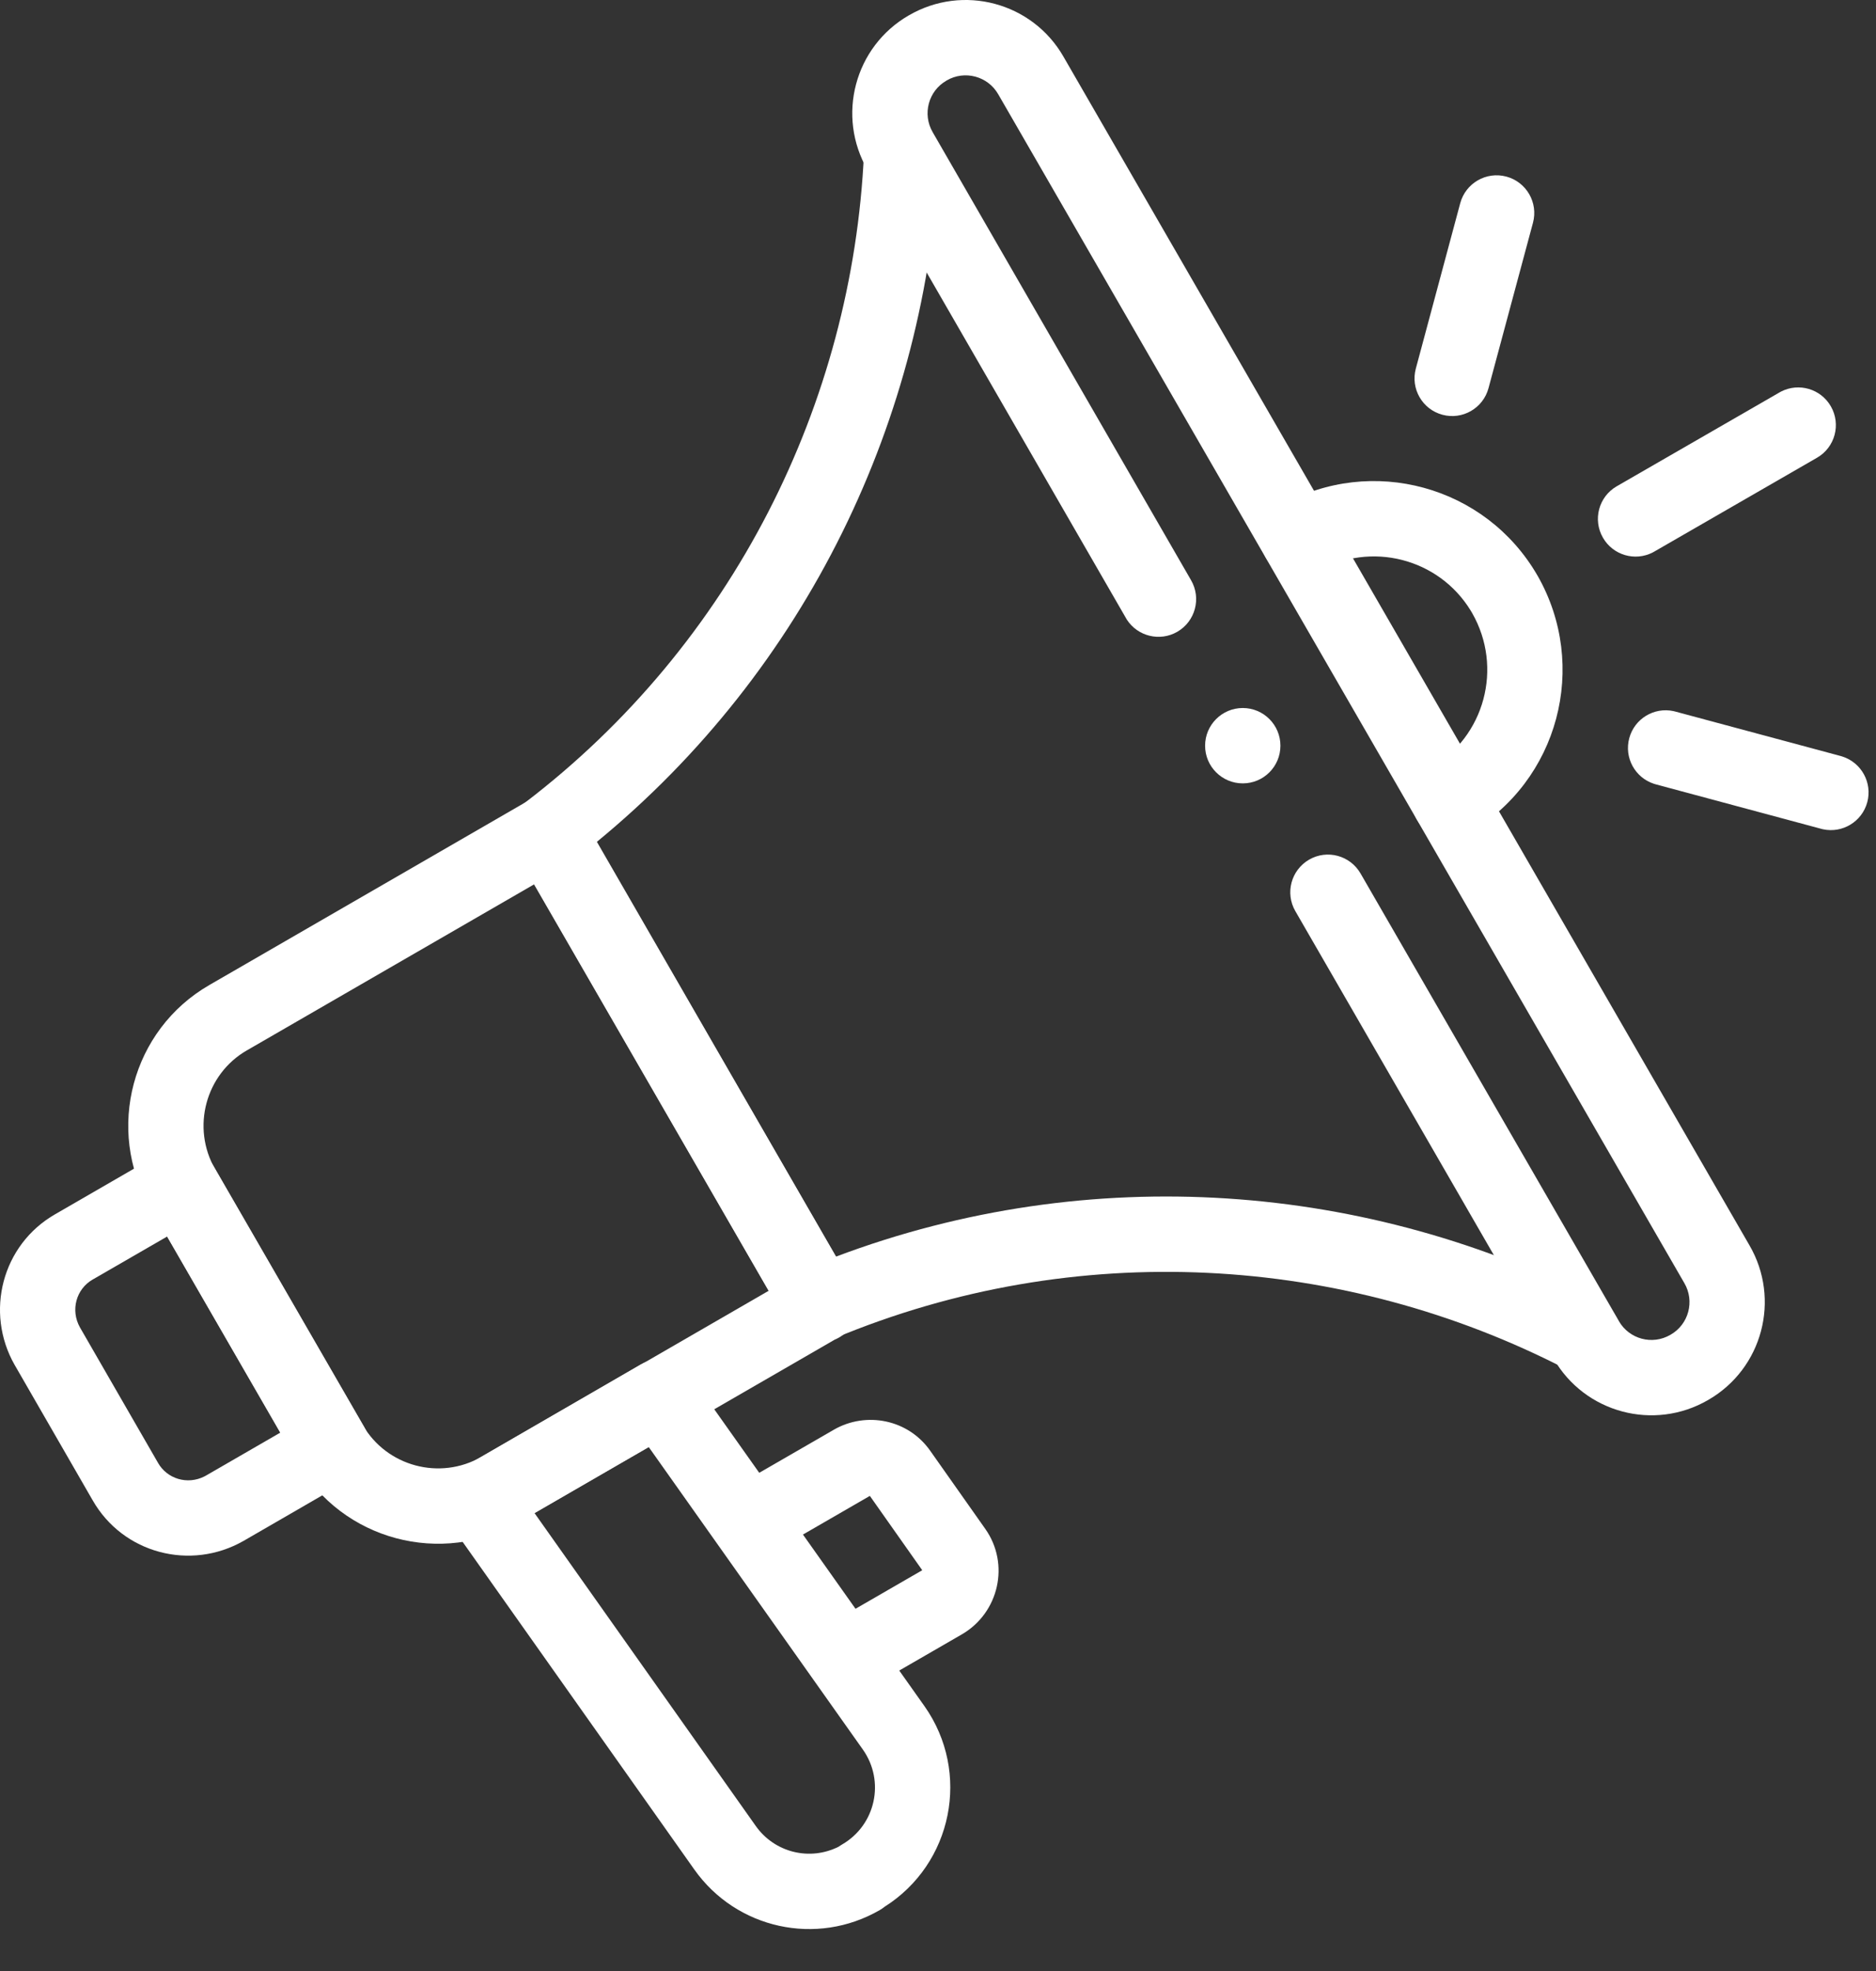
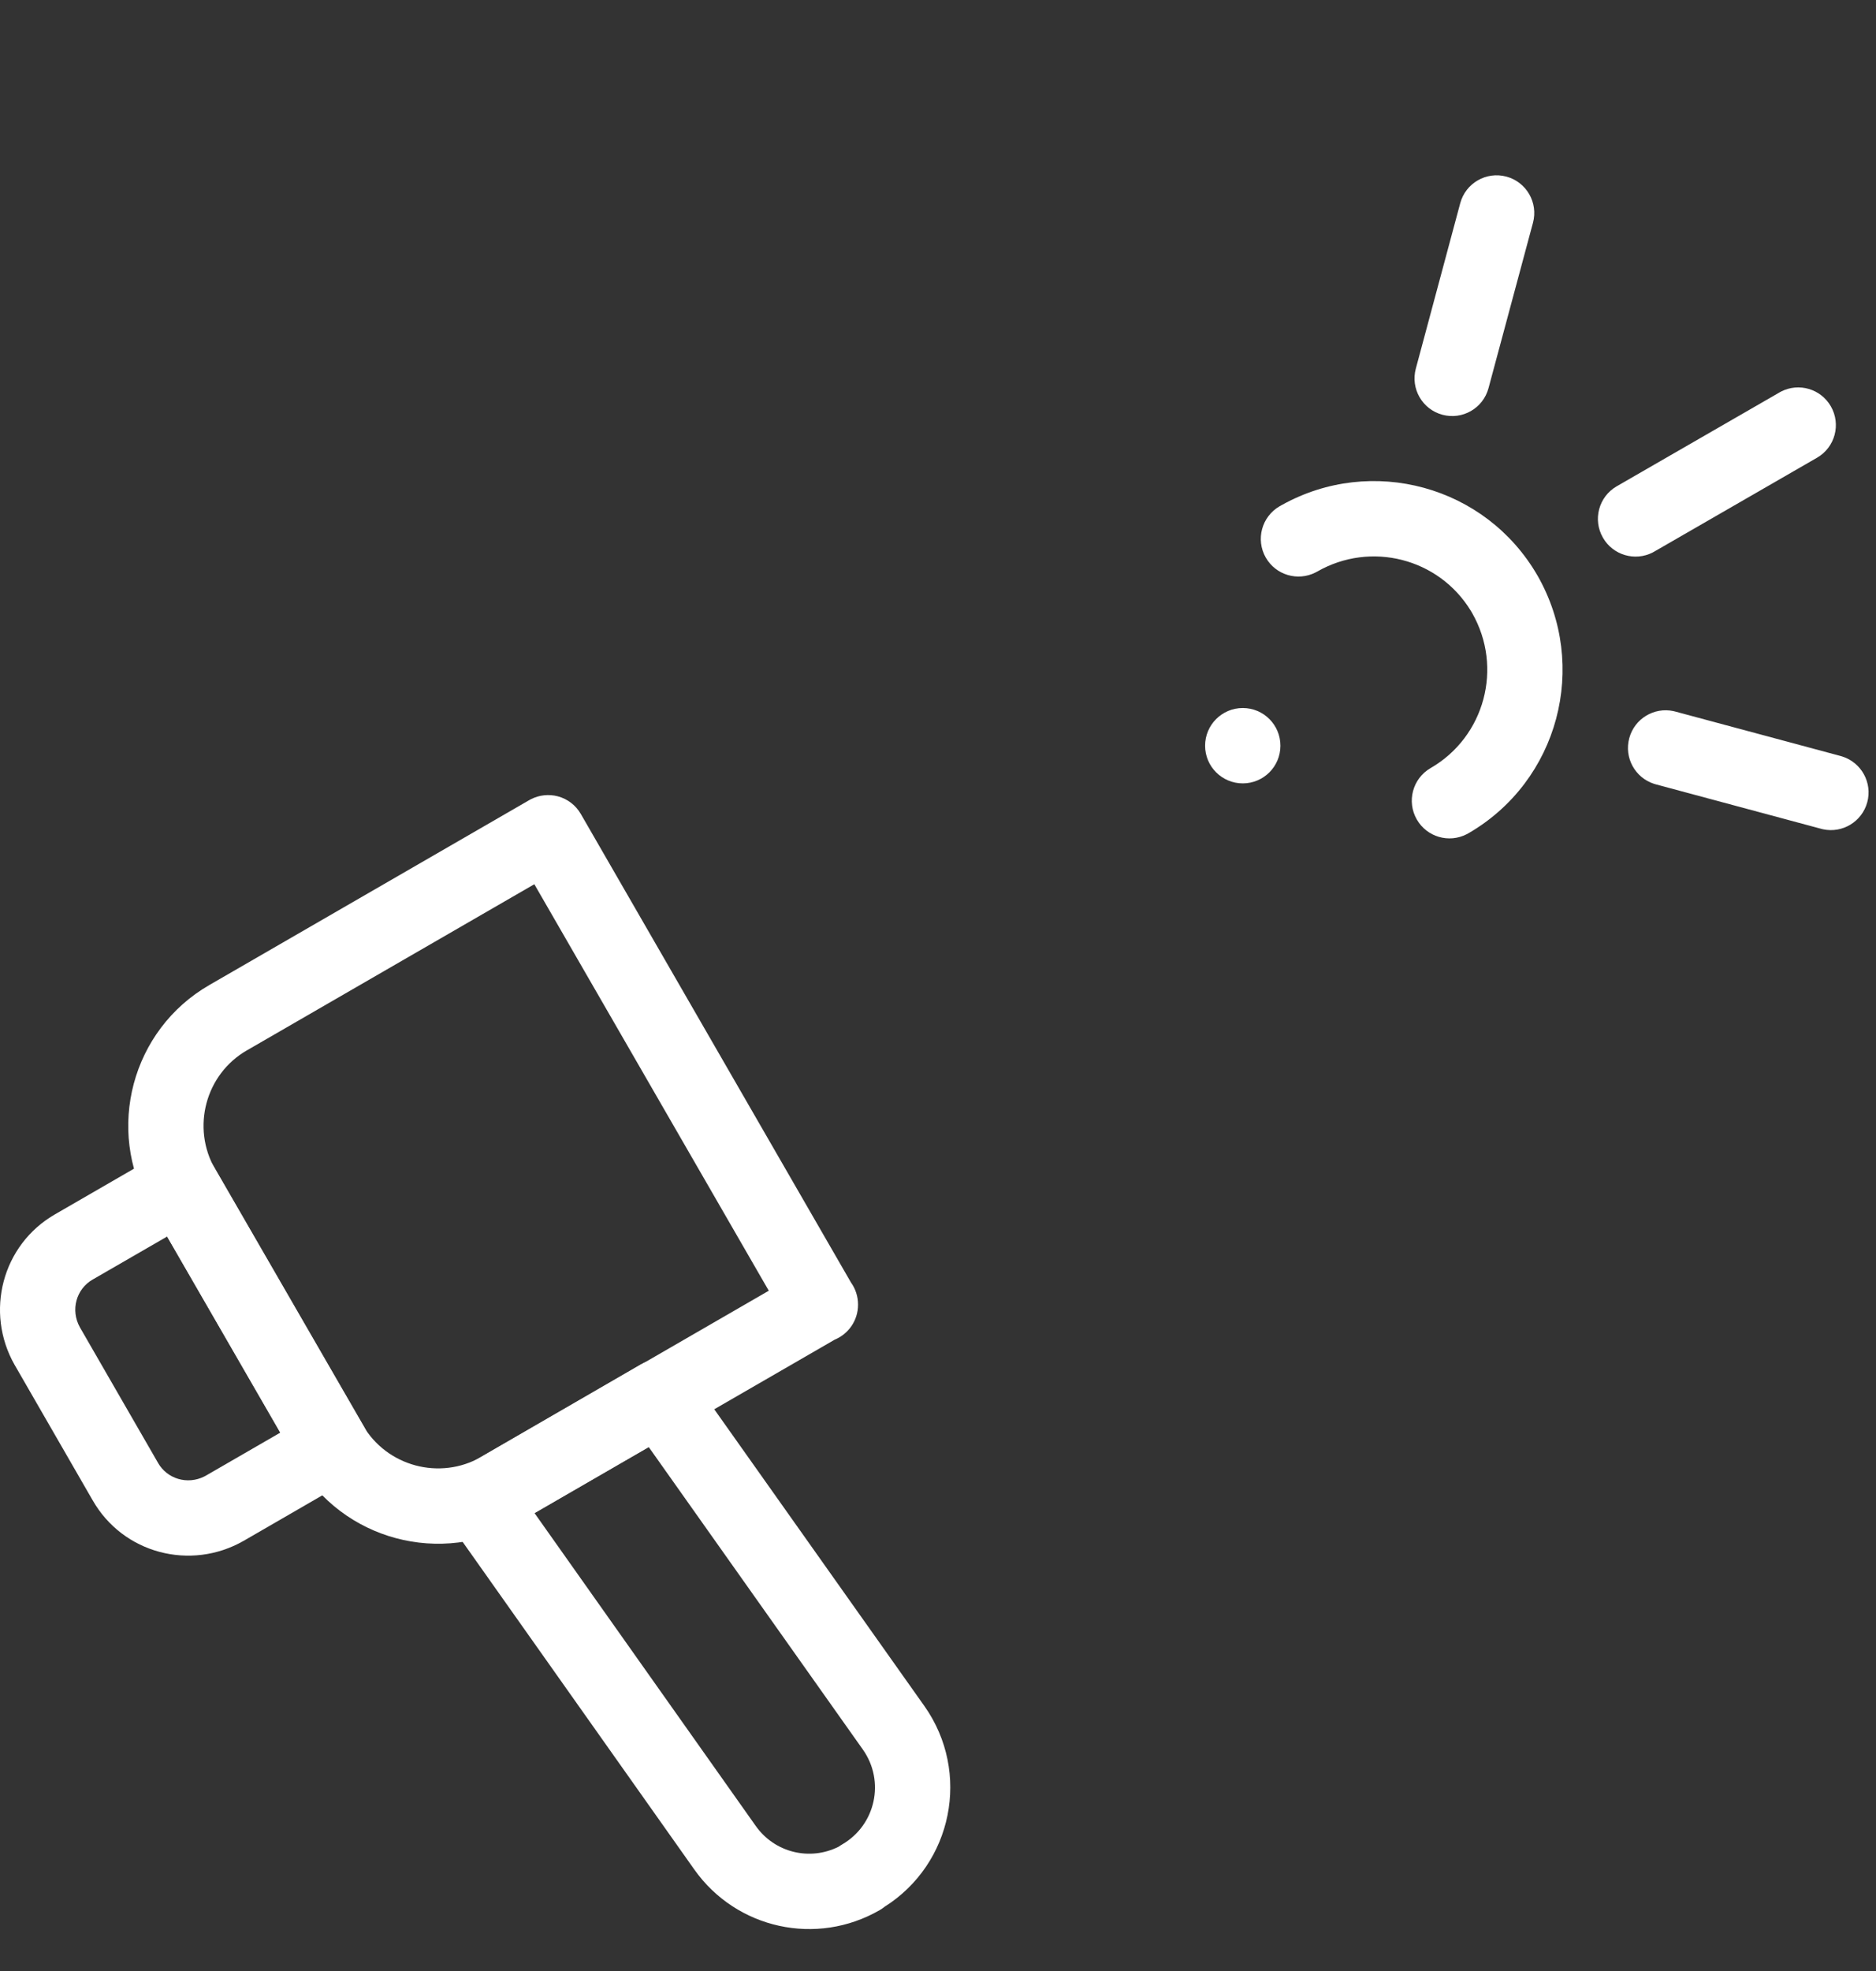
<svg xmlns="http://www.w3.org/2000/svg" width="40" height="42" viewBox="0 0 40 42" fill="none">
  <rect x="0" y="0" width="40" height="42" fill="#333333" stroke="none" />
  <path d="M27.332 10.761C29.247 9.695 31.675 10.35 32.78 12.261C32.781 12.262 32.781 12.263 32.782 12.264C33.883 14.187 33.234 16.644 31.307 17.758L31.271 17.777C30.893 17.971 30.425 17.836 30.21 17.464C29.988 17.081 30.119 16.589 30.503 16.367C31.658 15.7 32.053 14.225 31.39 13.065L31.358 13.011C30.676 11.897 29.227 11.525 28.085 12.18L28.049 12.199C27.67 12.391 27.203 12.255 26.989 11.882C26.769 11.497 26.902 11.007 27.287 10.786L27.332 10.761Z" fill="white" />
  <path d="M37.977 8.343C38.355 8.15 38.822 8.285 39.037 8.658C39.258 9.042 39.127 9.533 38.742 9.754L35.274 11.753L35.238 11.773C34.86 11.966 34.392 11.831 34.178 11.458C33.956 11.074 34.088 10.583 34.472 10.362L37.941 8.363L37.977 8.343Z" fill="white" />
  <path d="M31.135 4.33C31.25 3.902 31.691 3.648 32.119 3.763C32.547 3.878 32.801 4.319 32.686 4.747L31.738 8.271C31.623 8.699 31.183 8.953 30.755 8.838C30.327 8.723 30.073 8.283 30.188 7.855L31.135 4.33Z" fill="white" />
  <path d="M34.739 15.73C34.85 15.315 35.267 15.064 35.682 15.153L35.722 15.163L39.247 16.11L39.286 16.122C39.69 16.253 39.925 16.679 39.814 17.094C39.702 17.509 39.285 17.76 38.87 17.671L38.83 17.661L35.306 16.714L35.266 16.702C34.862 16.571 34.627 16.145 34.739 15.73Z" fill="white" />
  <path d="M11.321 17.03C11.498 16.94 11.702 16.918 11.895 16.969C12.101 17.024 12.276 17.159 12.383 17.343L18.144 27.328C18.24 27.462 18.295 27.625 18.295 27.796V27.804C18.295 28.132 18.096 28.423 17.799 28.546L11.069 32.433L11.069 32.434C9.418 33.384 7.297 32.822 6.344 31.168V31.168L3.197 25.717L3.196 25.716C2.246 24.066 2.808 21.945 4.462 20.991L11.286 17.049L11.321 17.03ZM5.265 22.382L5.264 22.382C4.382 22.89 4.077 24.027 4.587 24.914L7.734 30.365L7.735 30.366C8.243 31.247 9.38 31.553 10.266 31.043L16.392 27.504L11.393 18.842L5.265 22.382Z" fill="white" />
  <path d="M3.495 24.536C3.873 24.343 4.34 24.478 4.555 24.85L7.774 30.421C7.918 30.67 7.918 30.976 7.775 31.224C7.689 31.372 7.56 31.486 7.409 31.554L5.193 32.835C5.191 32.835 5.19 32.836 5.189 32.837C4.065 33.477 2.624 33.107 1.974 31.967V31.967L0.314 29.088C0.314 29.087 0.313 29.086 0.312 29.085C-0.327 27.963 0.041 26.524 1.178 25.873L3.458 24.556L3.495 24.536ZM1.981 27.263C1.98 27.264 1.979 27.265 1.977 27.265C1.625 27.466 1.497 27.918 1.706 28.288L3.367 31.168L3.369 31.172C3.564 31.514 3.996 31.645 4.359 31.461L4.394 31.442L5.98 30.526L3.566 26.348L1.981 27.263Z" fill="white" />
  <path d="M13.66 29.076C14.019 28.868 14.477 28.968 14.717 29.307L19.711 36.356L19.712 36.357C20.707 37.77 20.31 39.717 18.86 40.632C18.828 40.658 18.794 40.681 18.758 40.702C17.413 41.479 15.702 41.107 14.803 39.836V39.836L9.577 32.45C9.447 32.266 9.4 32.036 9.448 31.815C9.496 31.595 9.635 31.405 9.83 31.292L13.66 29.076ZM11.396 32.241L16.114 38.909L16.114 38.909C16.517 39.479 17.268 39.661 17.884 39.35C17.907 39.334 17.93 39.318 17.955 39.304C18.67 38.89 18.874 37.958 18.4 37.284L13.83 30.832L11.396 32.241Z" fill="white" />
-   <path d="M19.262 2.5C19.704 2.521 20.047 2.896 20.026 3.339C19.769 8.898 17.204 14.267 12.72 17.944L17.823 26.778C23.253 24.731 29.184 25.195 34.132 27.749C34.526 27.953 34.68 28.437 34.477 28.831C34.273 29.225 33.789 29.379 33.395 29.176C28.653 26.728 22.936 26.368 17.784 28.521C17.411 28.677 16.981 28.531 16.779 28.182L10.983 18.146C10.781 17.797 10.87 17.351 11.191 17.106C15.628 13.723 18.176 8.591 18.422 3.265C18.443 2.822 18.819 2.48 19.262 2.5Z" fill="white" />
-   <path d="M19.381 0.326C20.535 -0.344 22.012 0.052 22.675 1.207L37.3 26.533C37.973 27.686 37.579 29.165 36.425 29.83L36.425 29.83C36.425 29.831 36.424 29.831 36.423 29.832C36.422 29.832 36.421 29.833 36.42 29.833L36.42 29.833C35.266 30.502 33.789 30.107 33.126 28.952L27.619 19.415L29.009 18.612L34.517 28.149L34.518 28.152C34.738 28.535 35.23 28.669 35.617 28.443C35.618 28.442 35.62 28.441 35.622 28.44C36.005 28.221 36.139 27.728 35.914 27.342C35.913 27.341 35.912 27.34 35.912 27.339L21.285 2.01C21.284 2.009 21.284 2.008 21.283 2.007C21.063 1.624 20.57 1.49 20.184 1.715C20.183 1.717 20.181 1.718 20.179 1.719C19.796 1.938 19.662 2.431 19.887 2.817C19.888 2.818 19.889 2.82 19.889 2.821L25.397 12.366C25.618 12.75 25.486 13.241 25.102 13.463C24.73 13.677 24.258 13.56 24.027 13.204L24.006 13.168L18.5 3.626C17.828 2.473 18.222 0.994 19.375 0.329C19.377 0.328 19.379 0.327 19.381 0.326ZM27.913 18.318C28.296 18.096 28.787 18.228 29.009 18.612L27.619 19.415C27.397 19.031 27.529 18.54 27.913 18.318Z" fill="white" />
-   <path d="M18.439 36.022C18.055 36.244 17.564 36.112 17.342 35.728C17.12 35.344 17.252 34.853 17.636 34.631L18.439 36.022ZM17.784 30.463C18.468 30.072 19.364 30.243 19.835 30.916L19.835 30.916L21.006 32.576C21.539 33.328 21.298 34.366 20.513 34.824C20.512 34.825 20.511 34.825 20.51 34.826L18.439 36.022L17.636 34.631L19.664 33.46L18.547 31.876L16.4 33.116C16.016 33.337 15.525 33.206 15.303 32.822C15.081 32.438 15.213 31.947 15.597 31.725L17.781 30.465L17.784 30.463Z" fill="white" />
  <path d="M27.301 15.89C27.301 16.334 26.942 16.693 26.498 16.693C26.055 16.693 25.695 16.334 25.695 15.89C25.695 15.447 26.055 15.087 26.498 15.087C26.942 15.087 27.301 15.447 27.301 15.89Z" fill="white" />
</svg>